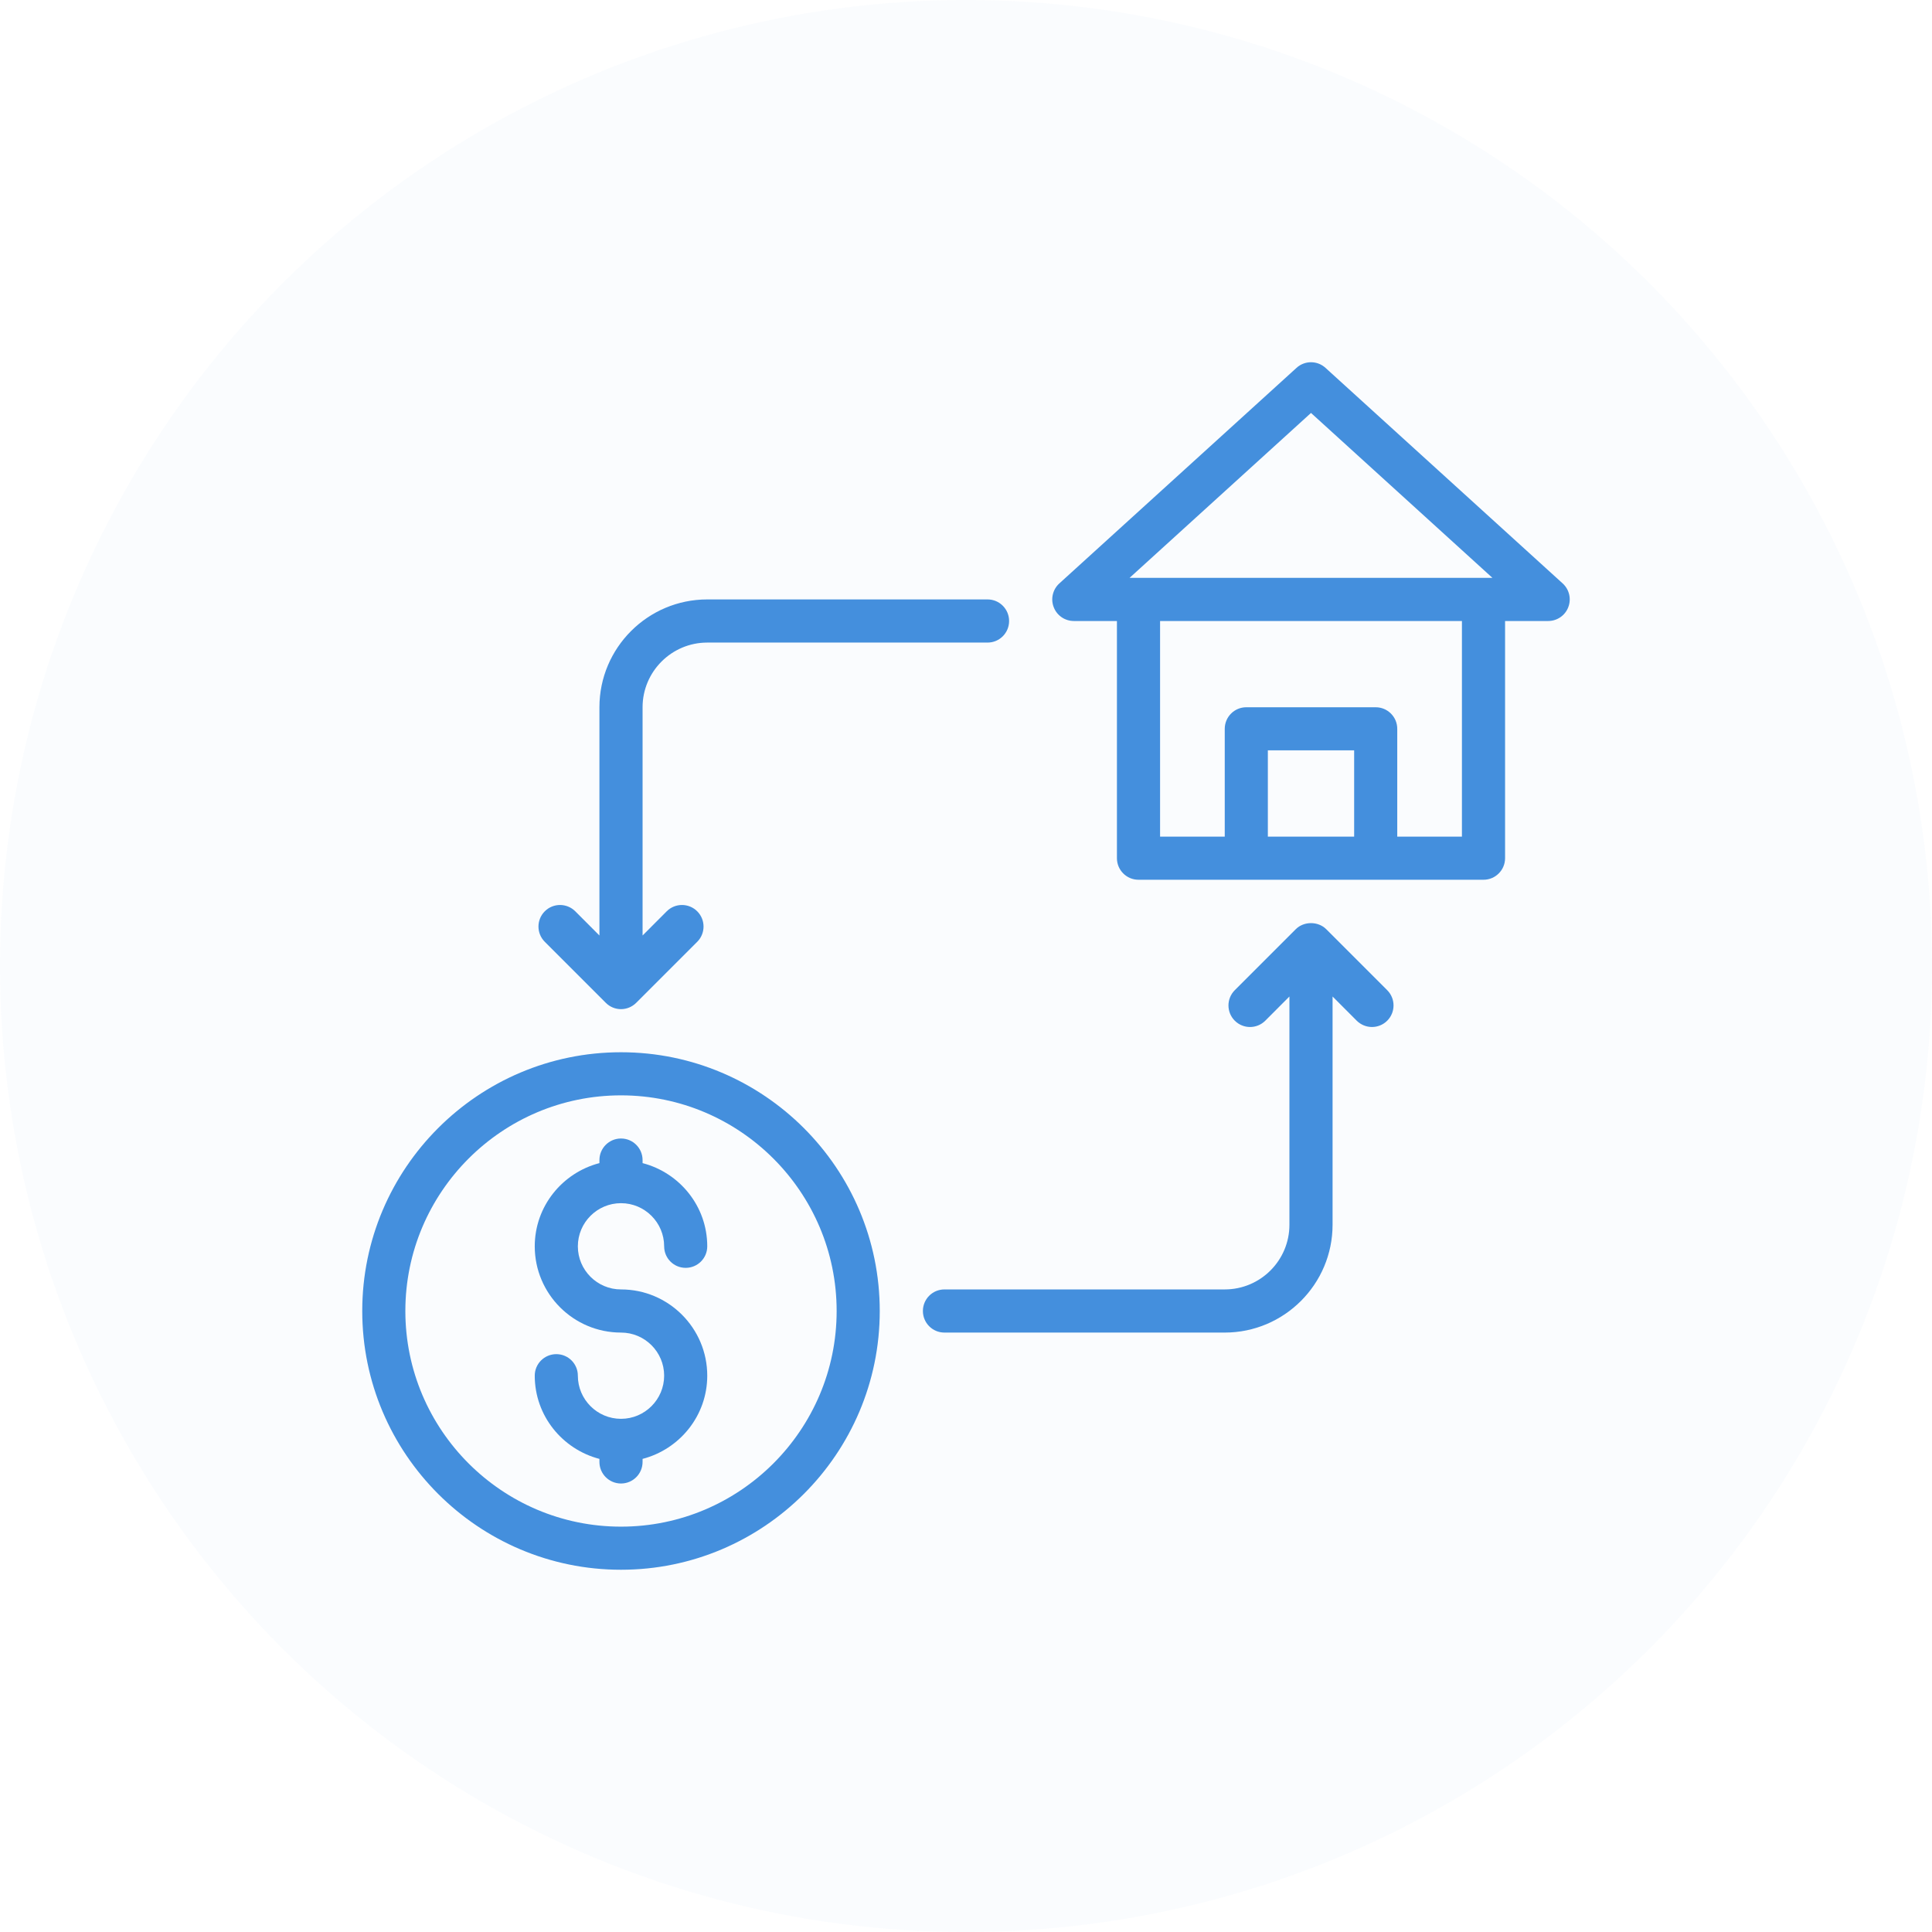
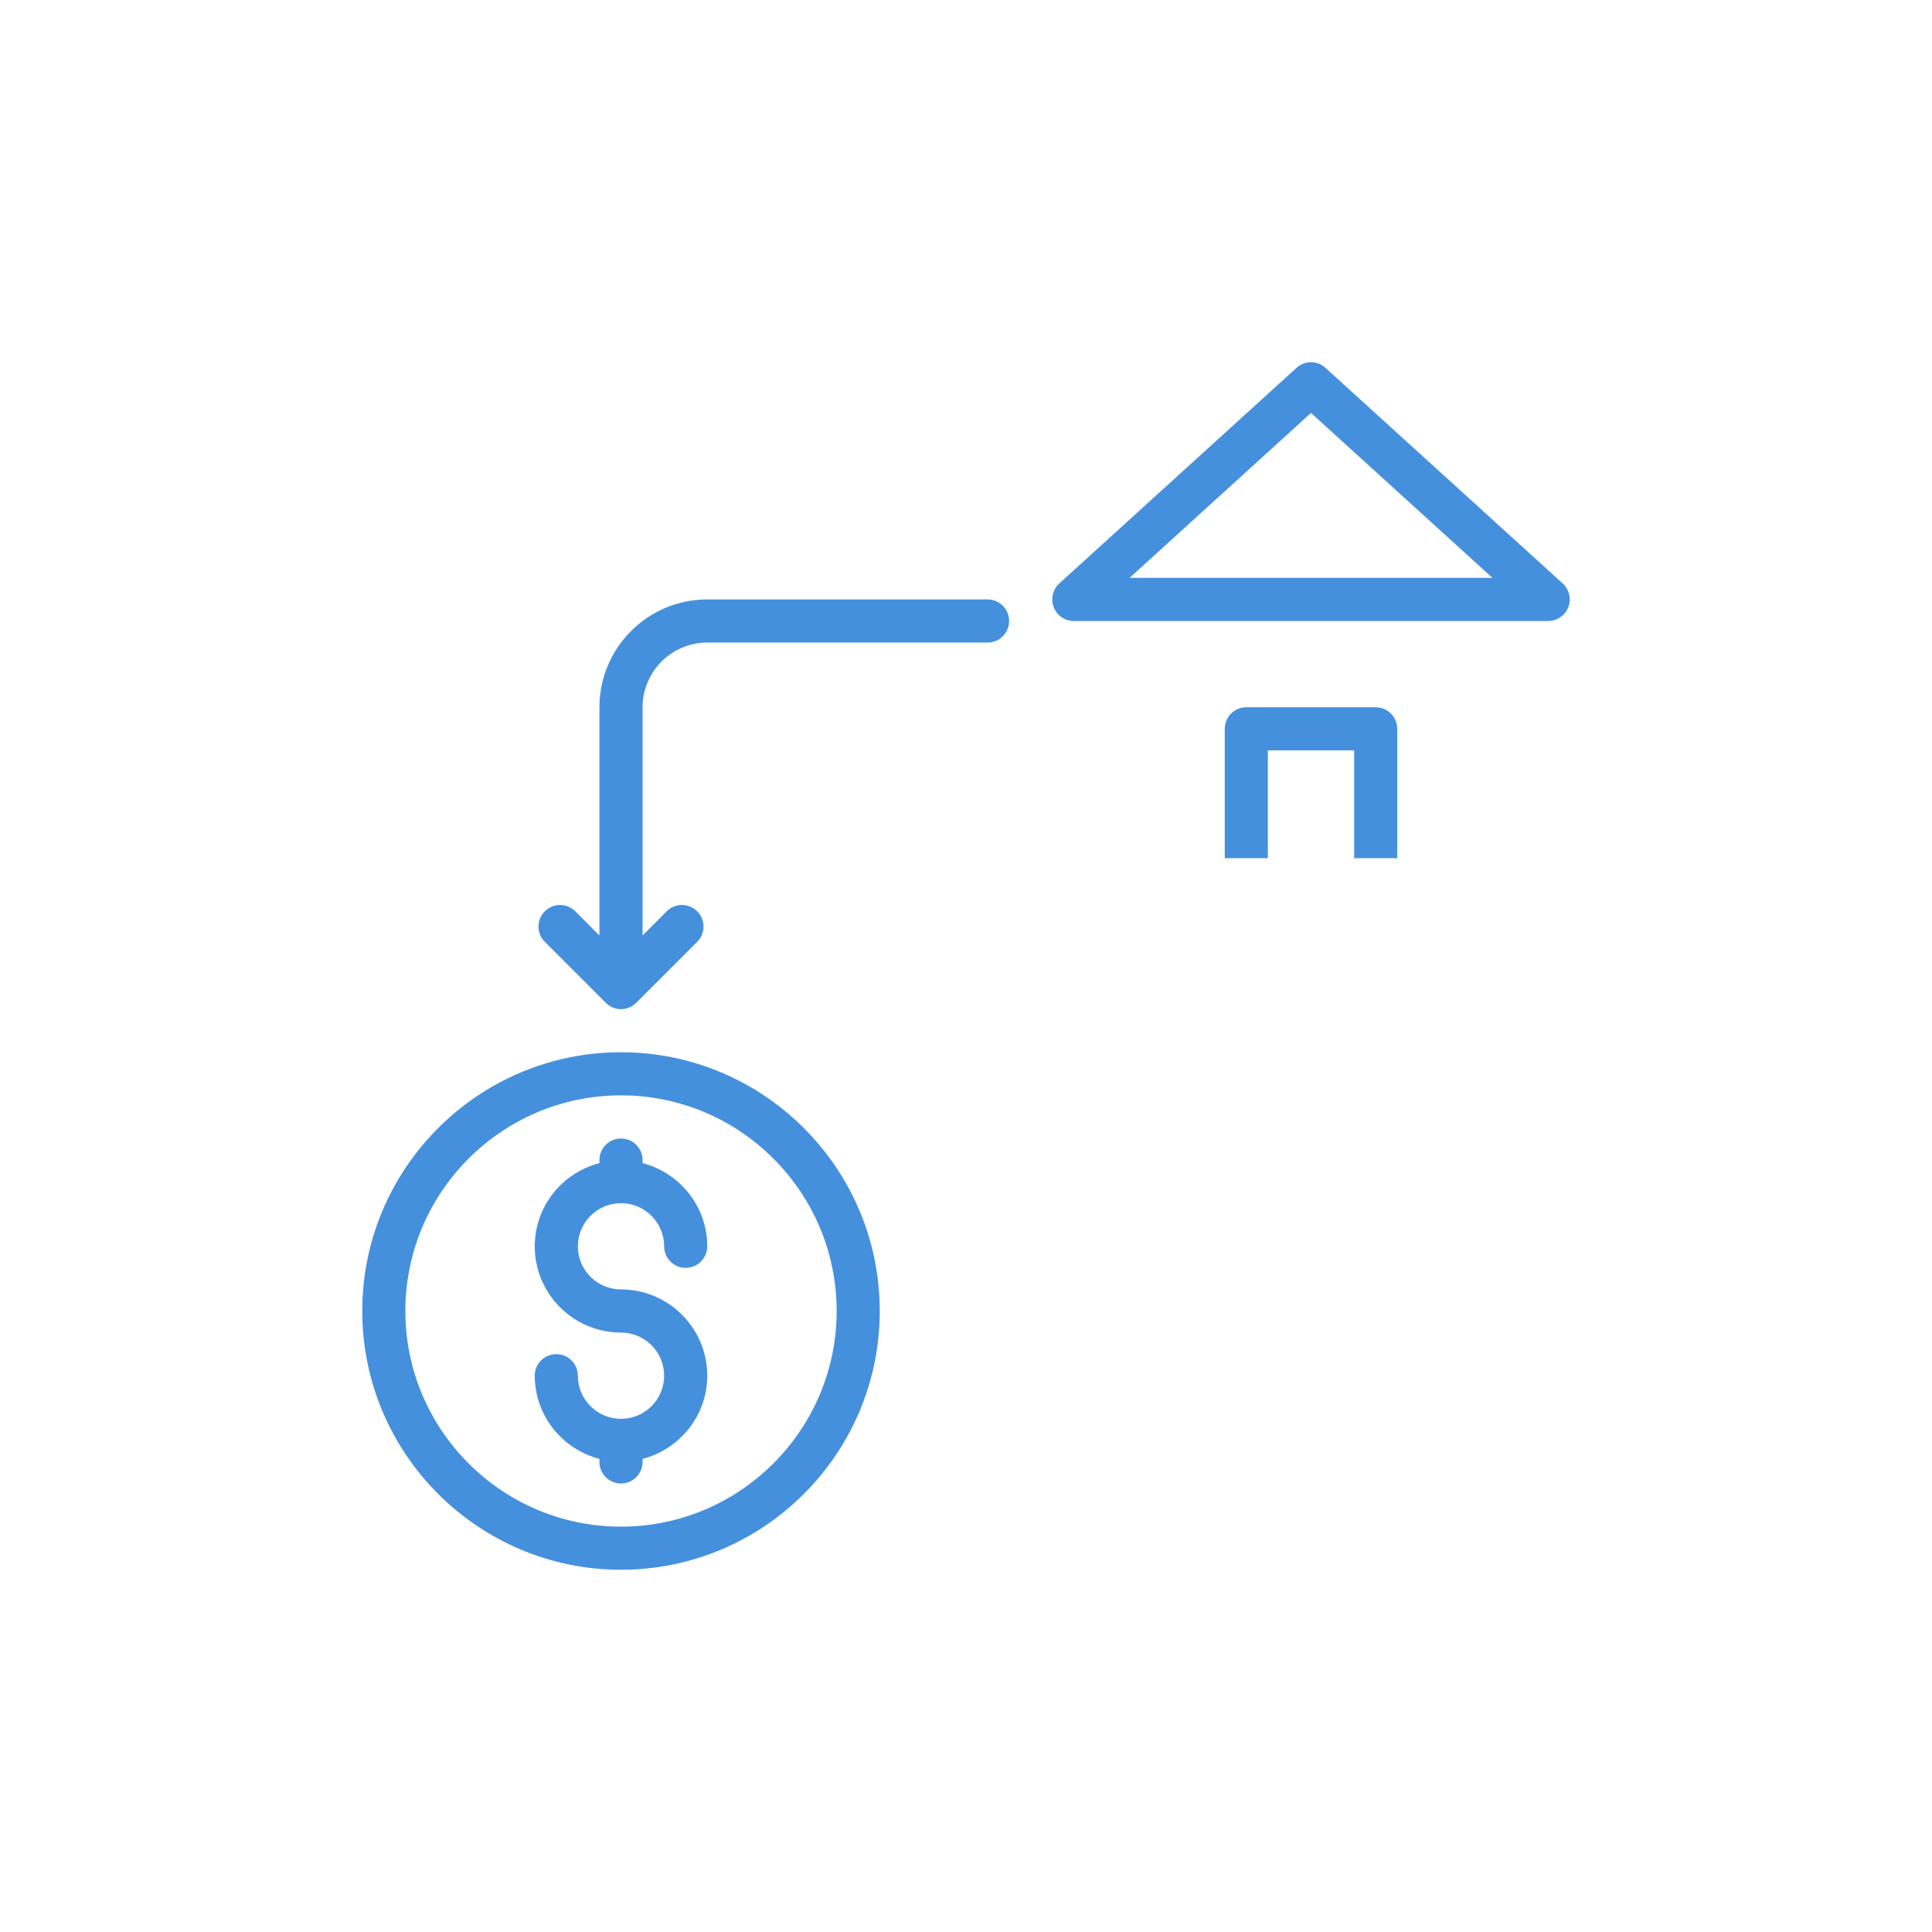
<svg xmlns="http://www.w3.org/2000/svg" width="42" height="42" viewBox="0 0 42 42" fill="none">
-   <circle opacity="0.15" cx="21" cy="21" r="21" fill="#3E81C6" fill-opacity="0.17" />
  <g opacity="0.75">
    <path d="M13.5 34.125C10.398 34.125 7.875 31.602 7.875 28.5C7.875 25.398 10.398 22.875 13.5 22.875C16.602 22.875 19.125 25.398 19.125 28.5C19.125 31.602 16.602 34.125 13.5 34.125ZM13.5 23.812C10.915 23.812 8.812 25.915 8.812 28.5C8.812 31.085 10.915 33.188 13.5 33.188C16.084 33.188 18.188 31.085 18.188 28.5C18.188 25.915 16.084 23.812 13.5 23.812Z" fill="#076BD1" />
    <path d="M13.5 28.031C12.983 28.031 12.562 27.611 12.562 27.094C12.562 26.577 12.983 26.156 13.5 26.156C14.017 26.156 14.438 26.577 14.438 27.094C14.438 27.353 14.647 27.562 14.906 27.562C15.165 27.562 15.375 27.353 15.375 27.094C15.375 26.223 14.775 25.495 13.969 25.285V25.219C13.969 24.96 13.759 24.75 13.5 24.75C13.241 24.75 13.031 24.96 13.031 25.219V25.285C12.225 25.495 11.625 26.223 11.625 27.094C11.625 28.128 12.466 28.969 13.5 28.969C14.017 28.969 14.438 29.389 14.438 29.906C14.438 30.423 14.017 30.844 13.5 30.844C12.983 30.844 12.562 30.423 12.562 29.906C12.562 29.647 12.353 29.438 12.094 29.438C11.835 29.438 11.625 29.647 11.625 29.906C11.625 30.777 12.225 31.505 13.031 31.715V31.781C13.031 32.04 13.241 32.25 13.5 32.25C13.759 32.25 13.969 32.04 13.969 31.781V31.715C14.775 31.505 15.375 30.777 15.375 29.906C15.375 28.872 14.534 28.031 13.5 28.031Z" fill="#076BD1" />
-     <path d="M27.562 18.656V16.312H29.438V18.656H30.375V15.844C30.375 15.585 30.165 15.375 29.906 15.375H27.094C26.835 15.375 26.625 15.585 26.625 15.844V18.656H27.562Z" fill="#076BD1" />
-     <path d="M31.781 13.031V18.188H25.219V13.031H24.281V18.656C24.281 18.915 24.491 19.125 24.75 19.125H32.25C32.509 19.125 32.719 18.915 32.719 18.656V13.031H31.781Z" fill="#076BD1" />
+     <path d="M27.562 18.656V16.312H29.438V18.656H30.375V15.844C30.375 15.585 30.165 15.375 29.906 15.375H27.094C26.835 15.375 26.625 15.585 26.625 15.844V18.656Z" fill="#076BD1" />
    <path d="M33.656 13.5H23.344C23.15 13.5 22.976 13.381 22.907 13.2C22.837 13.02 22.885 12.815 23.028 12.684L28.185 7.997C28.363 7.834 28.637 7.834 28.815 7.997L33.972 12.684C34.115 12.815 34.163 13.02 34.093 13.2C34.024 13.381 33.85 13.5 33.656 13.5H33.656ZM24.556 12.562H32.444L28.5 8.977L24.556 12.562Z" fill="#076BD1" />
    <path d="M21.469 13.031H15.375C14.083 13.031 13.031 14.083 13.031 15.375V20.337L12.506 19.811C12.323 19.628 12.026 19.628 11.843 19.811C11.66 19.994 11.66 20.291 11.843 20.474L13.169 21.8C13.256 21.888 13.376 21.938 13.5 21.938C13.624 21.938 13.743 21.888 13.831 21.8L15.157 20.474C15.34 20.291 15.34 19.994 15.157 19.811C14.974 19.628 14.677 19.628 14.494 19.811L13.969 20.337V15.375C13.969 14.6 14.6 13.969 15.375 13.969H21.469C21.728 13.969 21.937 13.759 21.937 13.5C21.937 13.241 21.728 13.031 21.469 13.031H21.469Z" fill="#076BD1" />
-     <path d="M30.157 21.526L28.831 20.2C28.656 20.024 28.344 20.024 28.169 20.2L26.843 21.526C26.66 21.709 26.66 22.006 26.843 22.189C27.026 22.372 27.323 22.372 27.506 22.189L28.031 21.663V26.625C28.031 27.401 27.401 28.031 26.625 28.031H20.531C20.272 28.031 20.063 28.241 20.063 28.5C20.063 28.759 20.272 28.969 20.531 28.969H26.625C27.917 28.969 28.969 27.917 28.969 26.625V21.663L29.494 22.189C29.586 22.28 29.706 22.326 29.826 22.326C29.946 22.326 30.066 22.28 30.157 22.189C30.34 22.006 30.34 21.709 30.157 21.526Z" fill="#076BD1" />
  </g>
</svg>